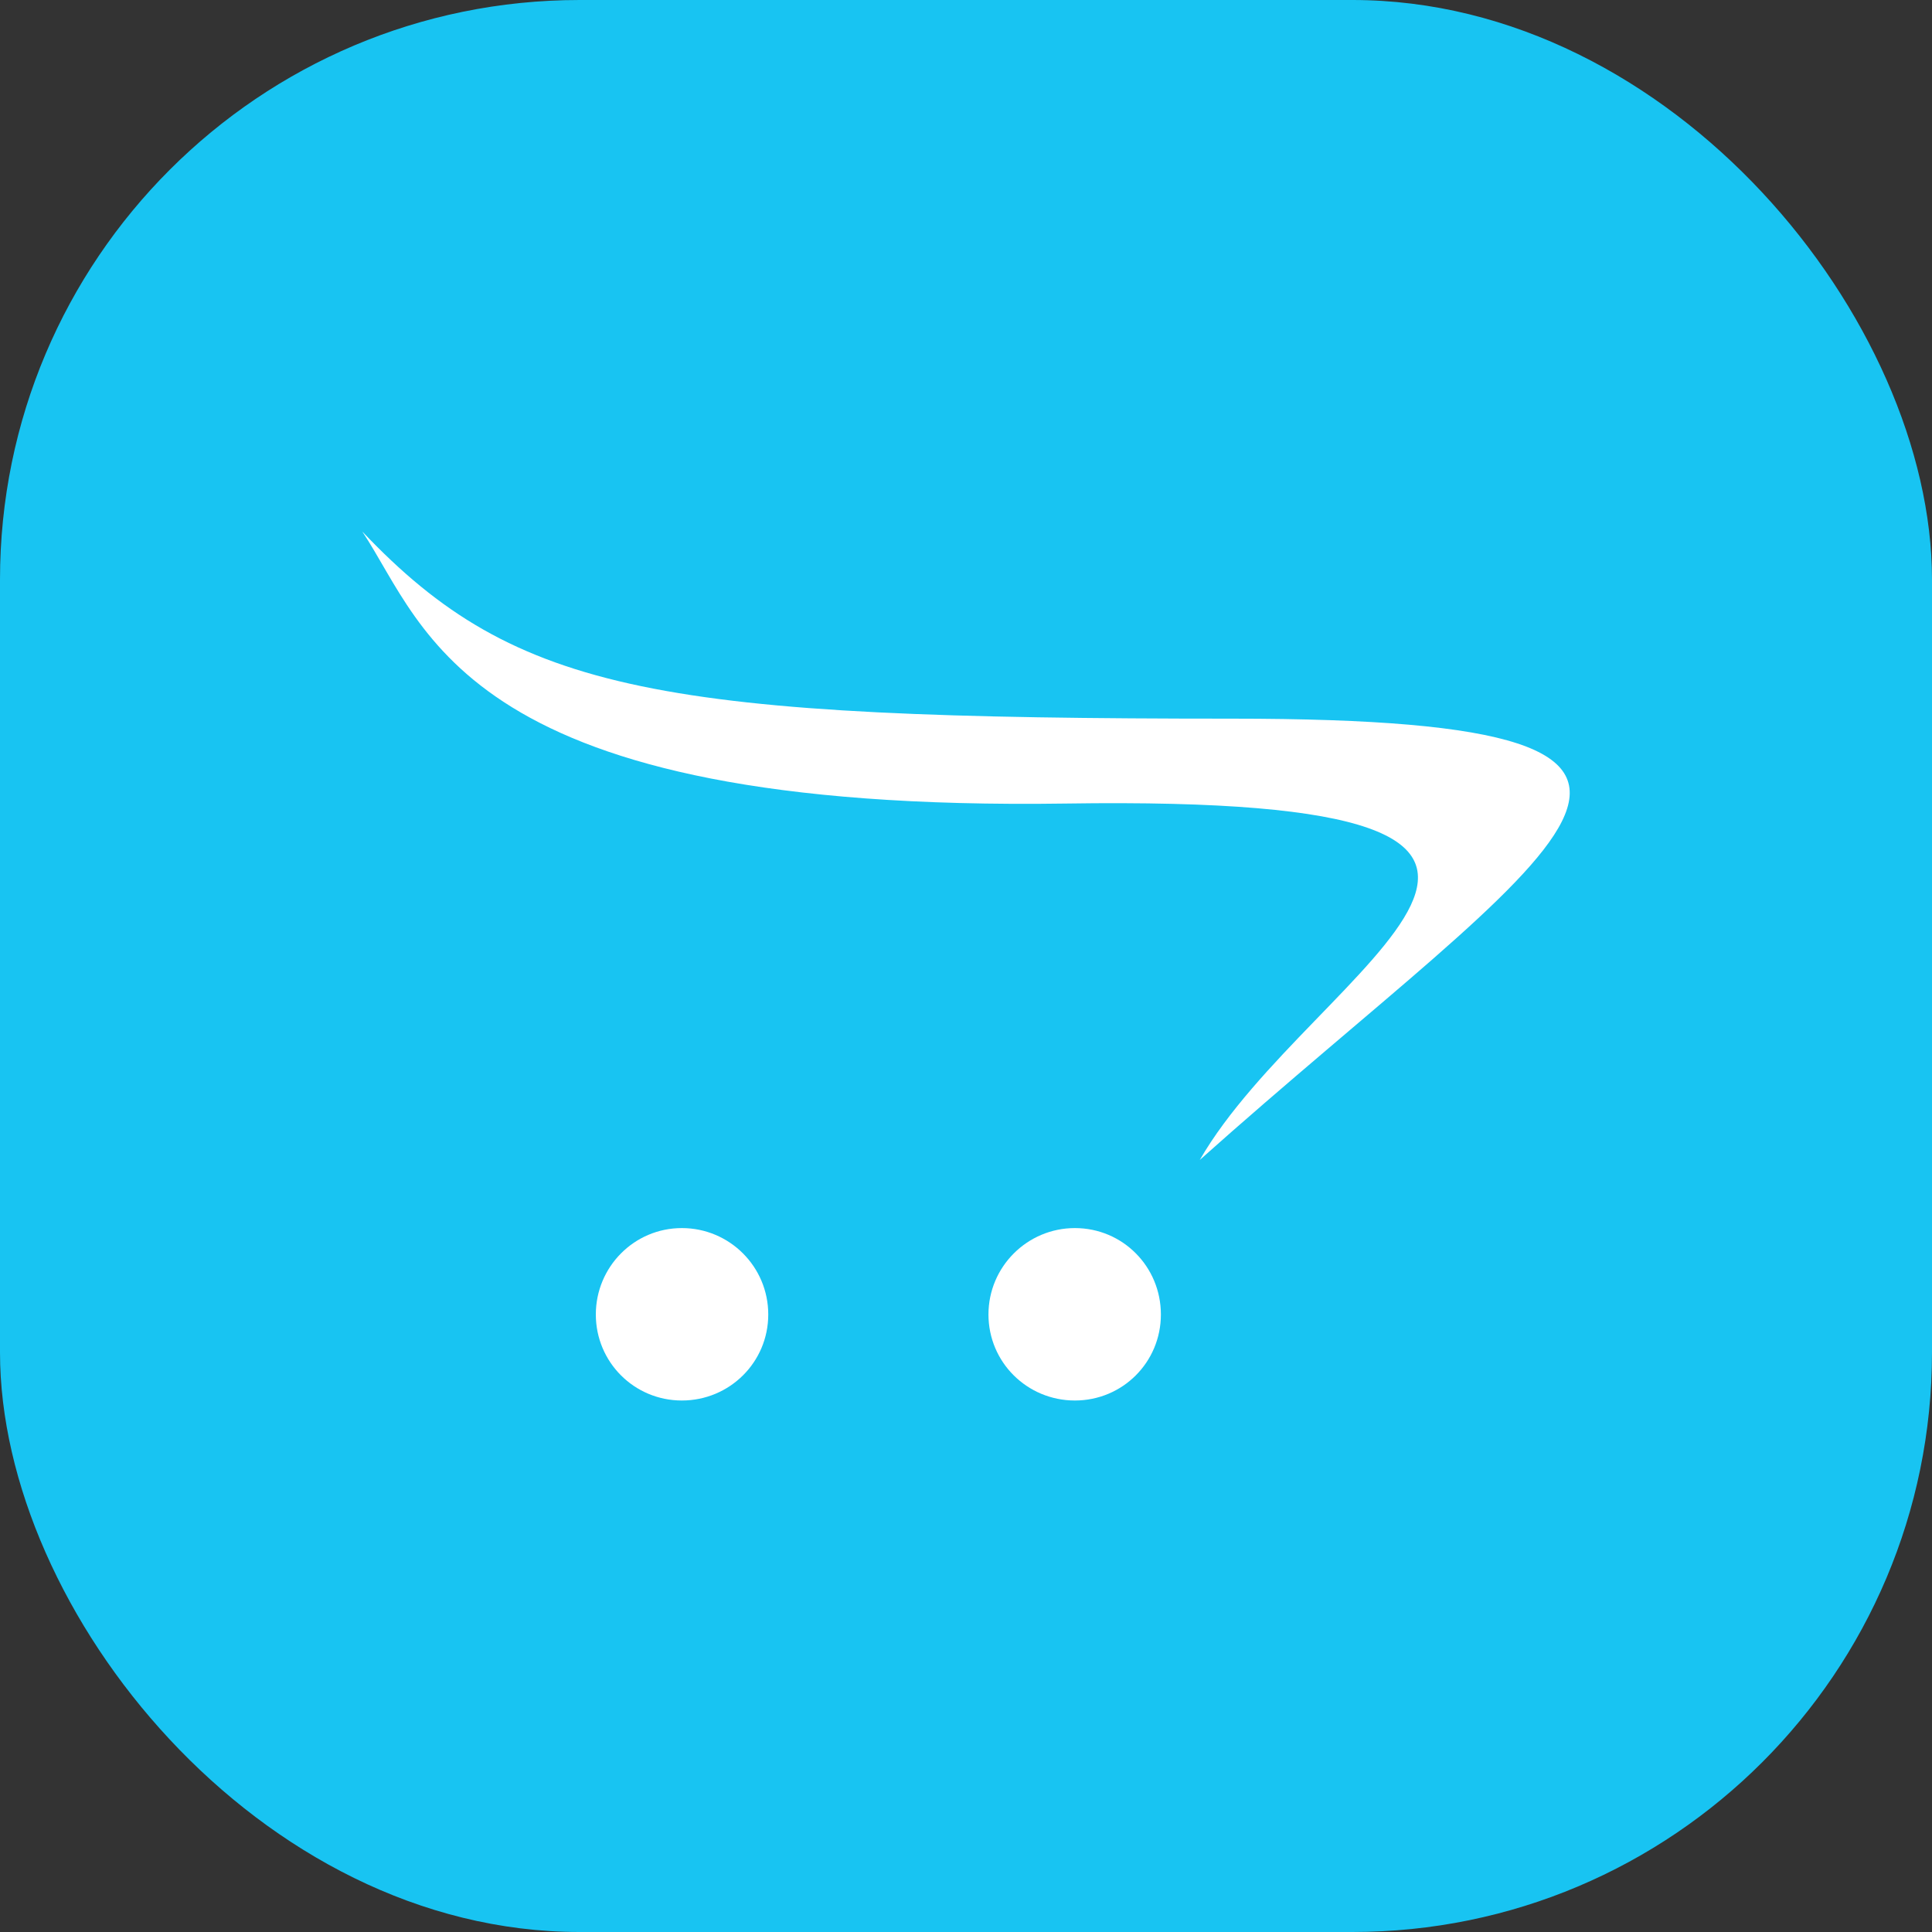
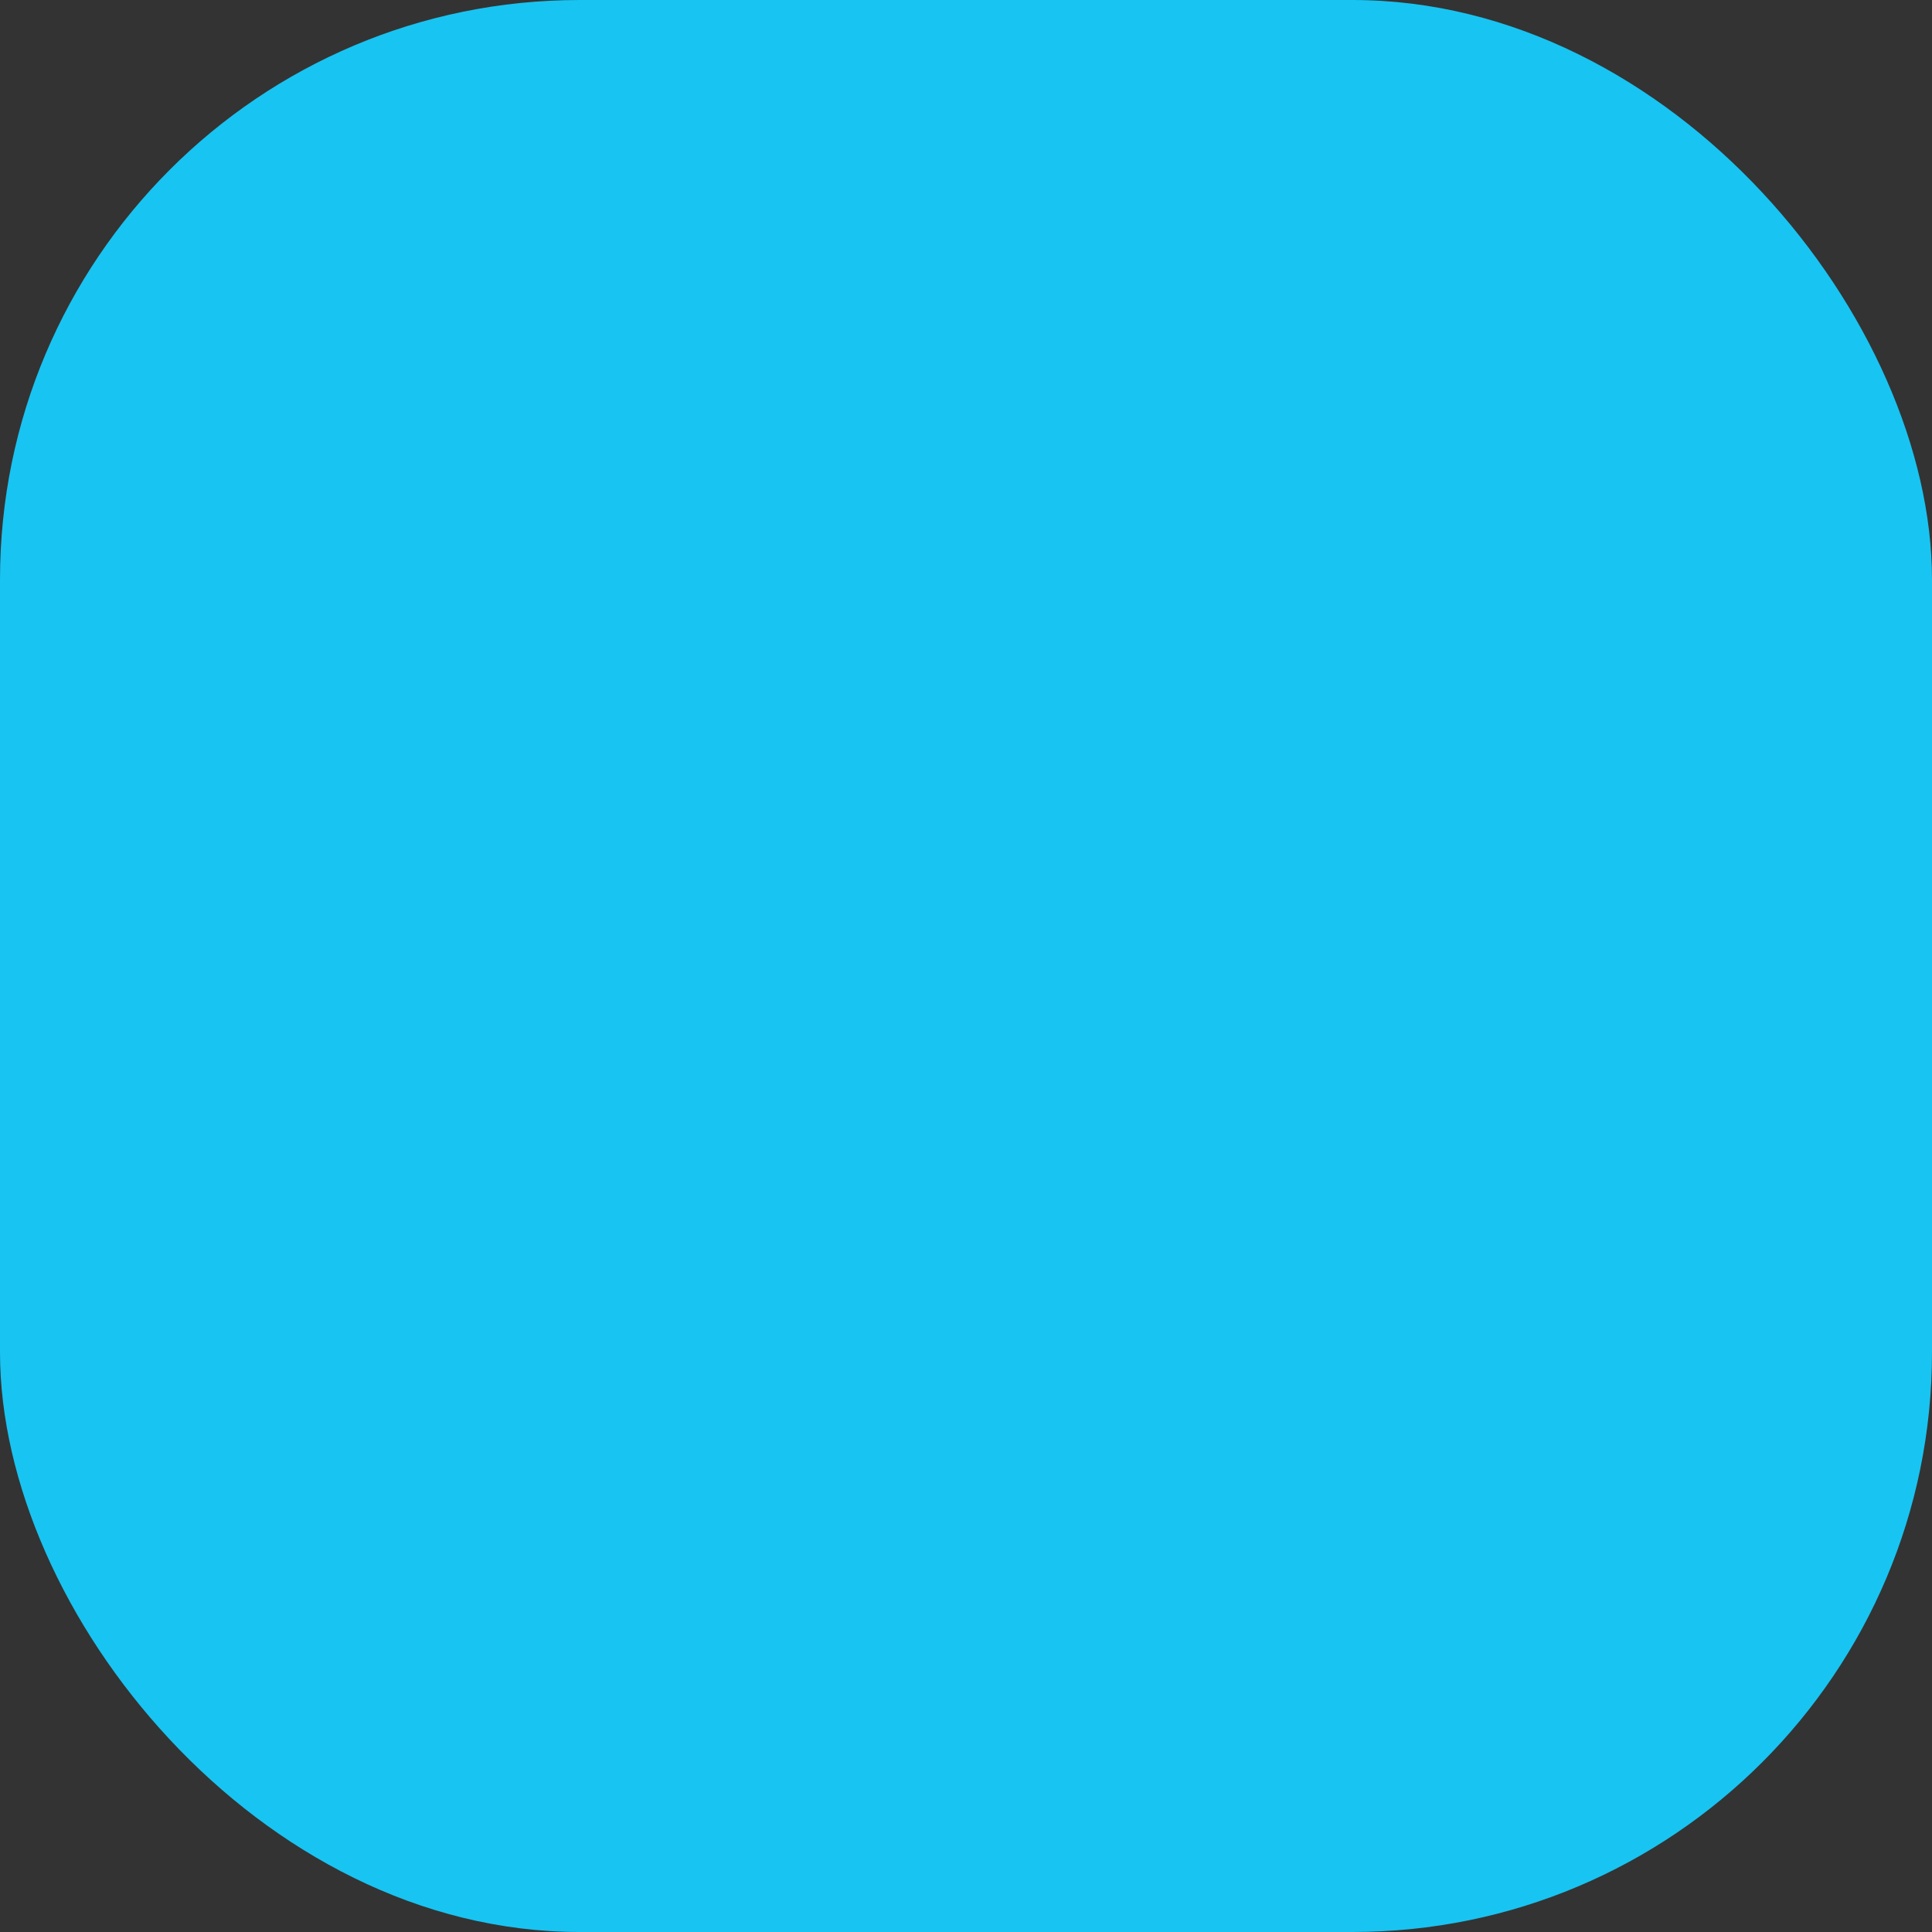
<svg xmlns="http://www.w3.org/2000/svg" width="80" height="80" viewBox="0 0 80 80" fill="none">
  <rect x="0" y="0" width="80" height="80" fill="#333333" stroke="none" />
  <rect width="80" height="80" rx="24" fill="#18C4F2" />
-   <path d="M48.07 54.43C48.07 56.406 46.484 57.992 44.508 57.992C42.531 57.992 40.93 56.406 40.93 54.43C40.93 52.453 42.539 50.852 44.508 50.852C46.492 50.852 48.07 52.453 48.07 54.43ZM28.234 50.852C26.258 50.852 24.672 52.461 24.672 54.43C24.672 56.398 26.258 57.992 28.234 57.992C30.211 57.992 31.812 56.406 31.812 54.43C31.812 52.453 30.211 50.852 28.234 50.852ZM51.023 29.758C27.414 29.758 21.398 28.758 15 22.008C17.688 26.047 19.164 33.641 44.148 33.273C70.188 32.883 54.305 40 49.68 48.031C64.266 35.008 74.633 29.758 51.023 29.758Z" fill="white" />
</svg>